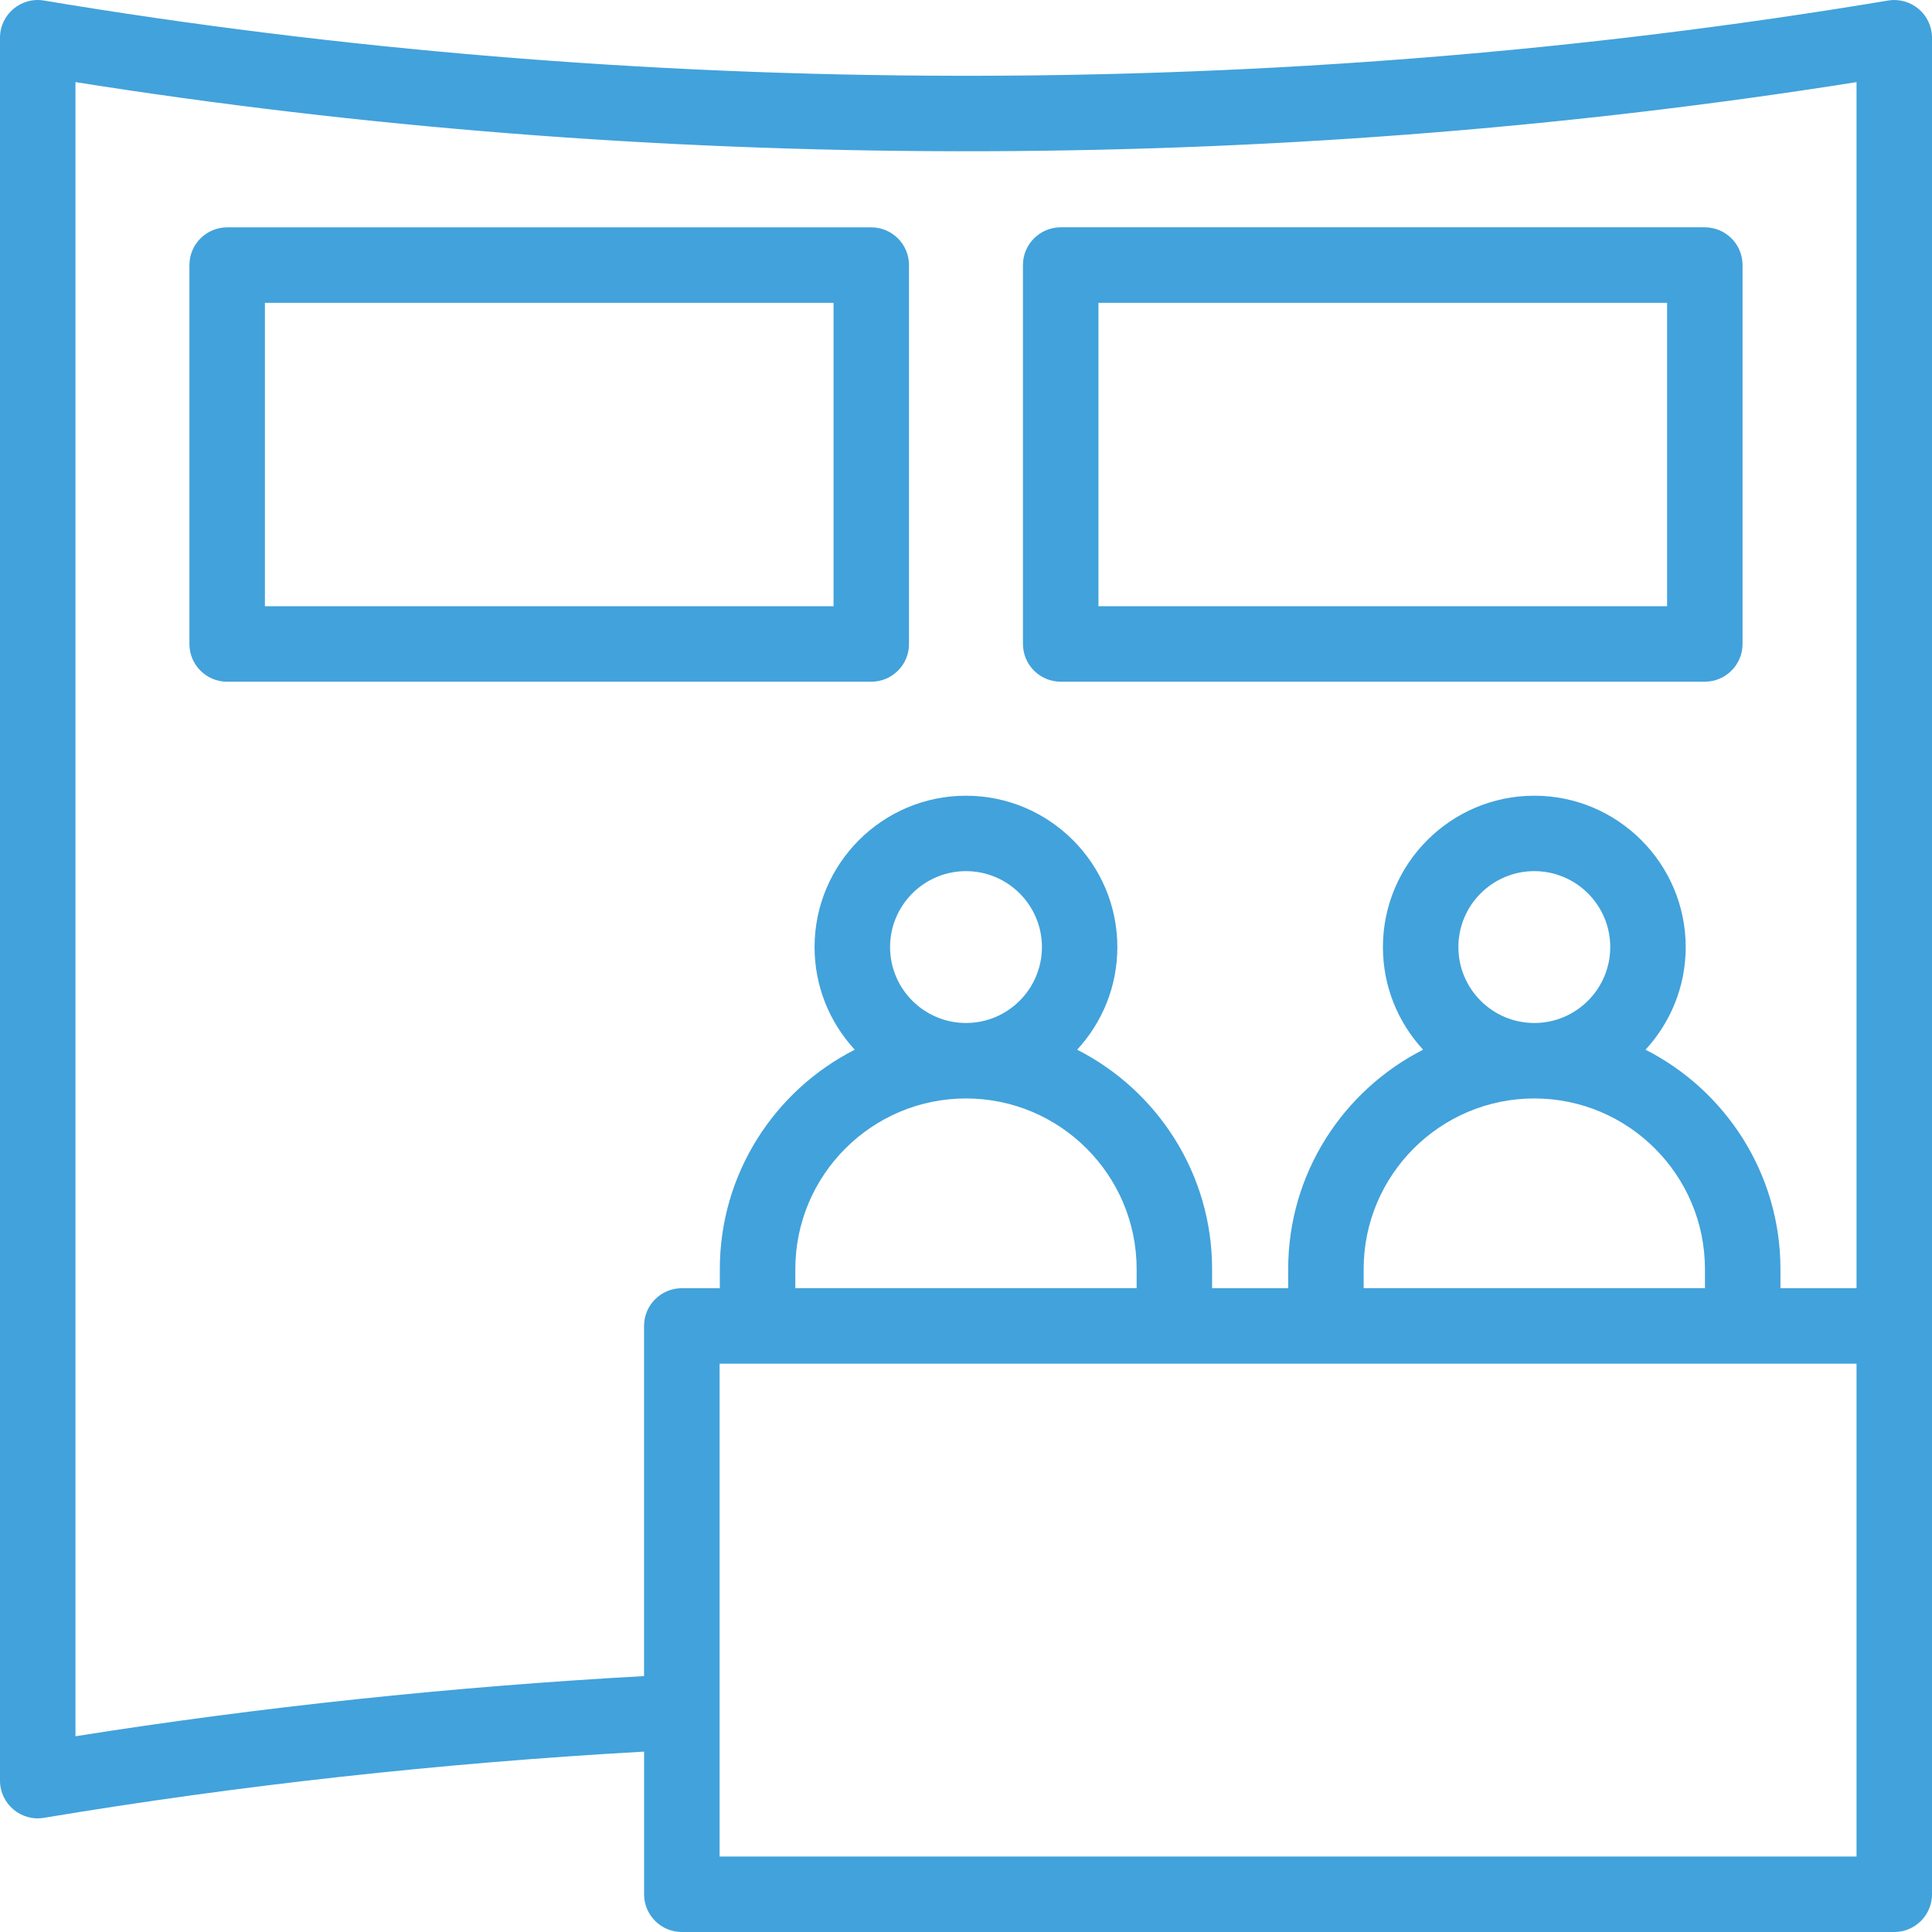
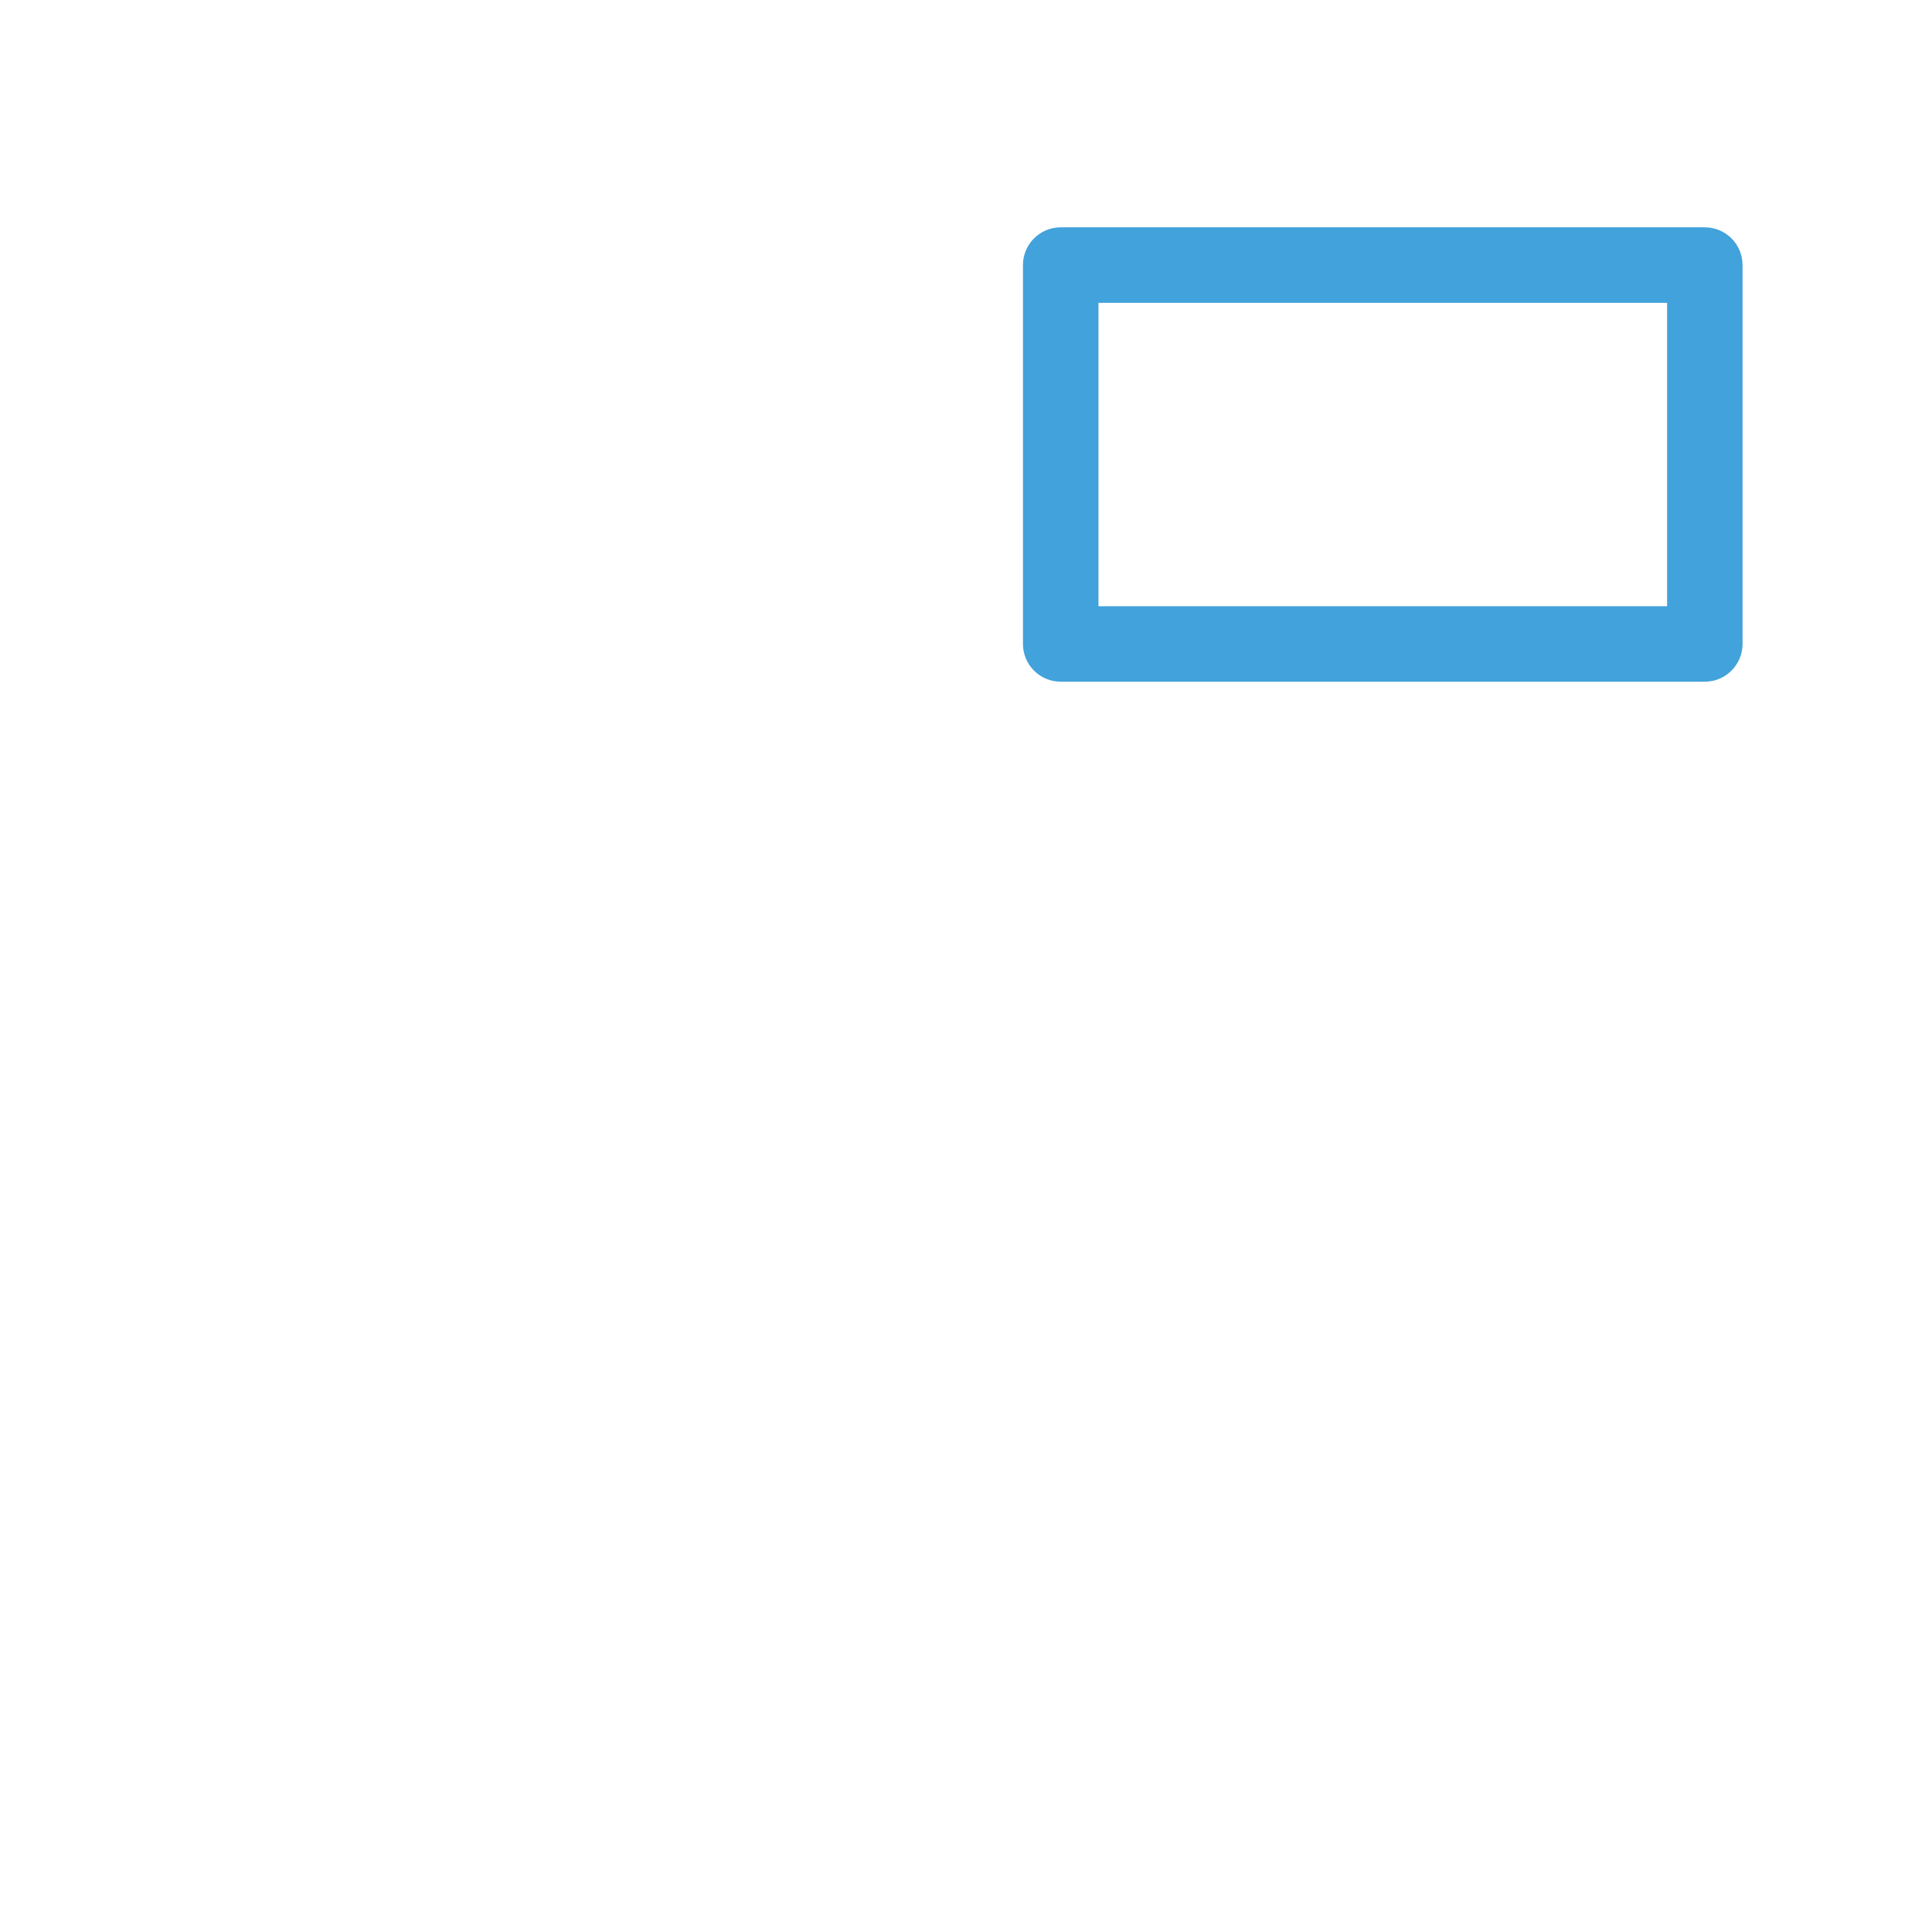
<svg xmlns="http://www.w3.org/2000/svg" id="Layer_1" viewBox="0 0 500 500">
  <defs>
    <style>
      .cls-1 {
        fill: #42a2db;
      }
    </style>
  </defs>
-   <path class="cls-1" d="M235.25,166.66v-98.05c0-5.39-4.37-9.77-9.77-9.77H58.79c-5.39,0-9.77,4.37-9.77,9.77v98.05c0,5.39,4.37,9.77,9.77,9.77h166.69c5.39,0,9.77-4.37,9.77-9.77ZM215.72,156.89H68.56v-78.52h147.16v78.52Z" />
  <path class="cls-1" d="M274.51,176.42h166.69c5.39,0,9.77-4.37,9.77-9.77v-98.05c0-5.39-4.37-9.77-9.77-9.77h-166.69c-5.39,0-9.77,4.37-9.77,9.77v98.05c0,5.39,4.37,9.77,9.77,9.77ZM284.28,78.37h147.16v78.52h-147.16v-78.52Z" />
-   <path class="cls-1" d="M488.62.14C330.16,26.63,163.66,25.58,11.37.14,5.44-.86,0,3.73,0,9.77v451.05c0,6.02,5.42,10.63,11.37,9.63,50.37-8.41,102.57-14.17,155.32-17.13v36.91c0,5.39,4.37,9.77,9.77,9.77h313.77c5.39,0,9.77-4.37,9.77-9.77V9.77c0-6-5.39-10.62-11.38-9.63h0ZM19.53,449.34V21.25c147.1,23.32,307.24,24.39,460.94,0v312.14h-19.69v-4.94c0-24.77-14.22-46.26-34.92-56.79,6.45-6.99,10.4-16.32,10.4-26.55,0-21.6-17.58-39.18-39.18-39.18s-39.18,17.58-39.18,39.18c0,10.24,3.95,19.57,10.4,26.55-20.7,10.53-34.92,32.03-34.92,56.79v4.94h-19.69v-4.94c0-24.77-14.22-46.26-34.92-56.79,6.45-6.99,10.4-16.32,10.4-26.55,0-21.6-17.58-39.18-39.18-39.18s-39.18,17.58-39.18,39.18c0,10.24,3.95,19.57,10.4,26.55-20.7,10.53-34.92,32.03-34.92,56.79v4.94h-9.84c-5.39,0-9.77,4.37-9.77,9.77v90.61c-49.87,2.76-99.27,7.99-147.16,15.57h0ZM397.08,264.75c-10.84,0-19.65-8.81-19.65-19.65s8.81-19.65,19.65-19.65,19.65,8.81,19.65,19.65-8.82,19.65-19.65,19.65ZM397.08,284.28c24.35,0,44.16,19.81,44.16,44.16v4.94h-88.33v-4.94c0-24.35,19.81-44.16,44.16-44.16ZM250,264.75c-10.84,0-19.65-8.81-19.65-19.65s8.81-19.65,19.65-19.65,19.65,8.81,19.65,19.65-8.81,19.65-19.65,19.65ZM250,284.28c24.35,0,44.16,19.81,44.16,44.16v4.94h-88.33v-4.94c0-24.35,19.81-44.16,44.16-44.16ZM480.47,480.47H186.23v-127.55h294.24v127.55h0Z" />
</svg>